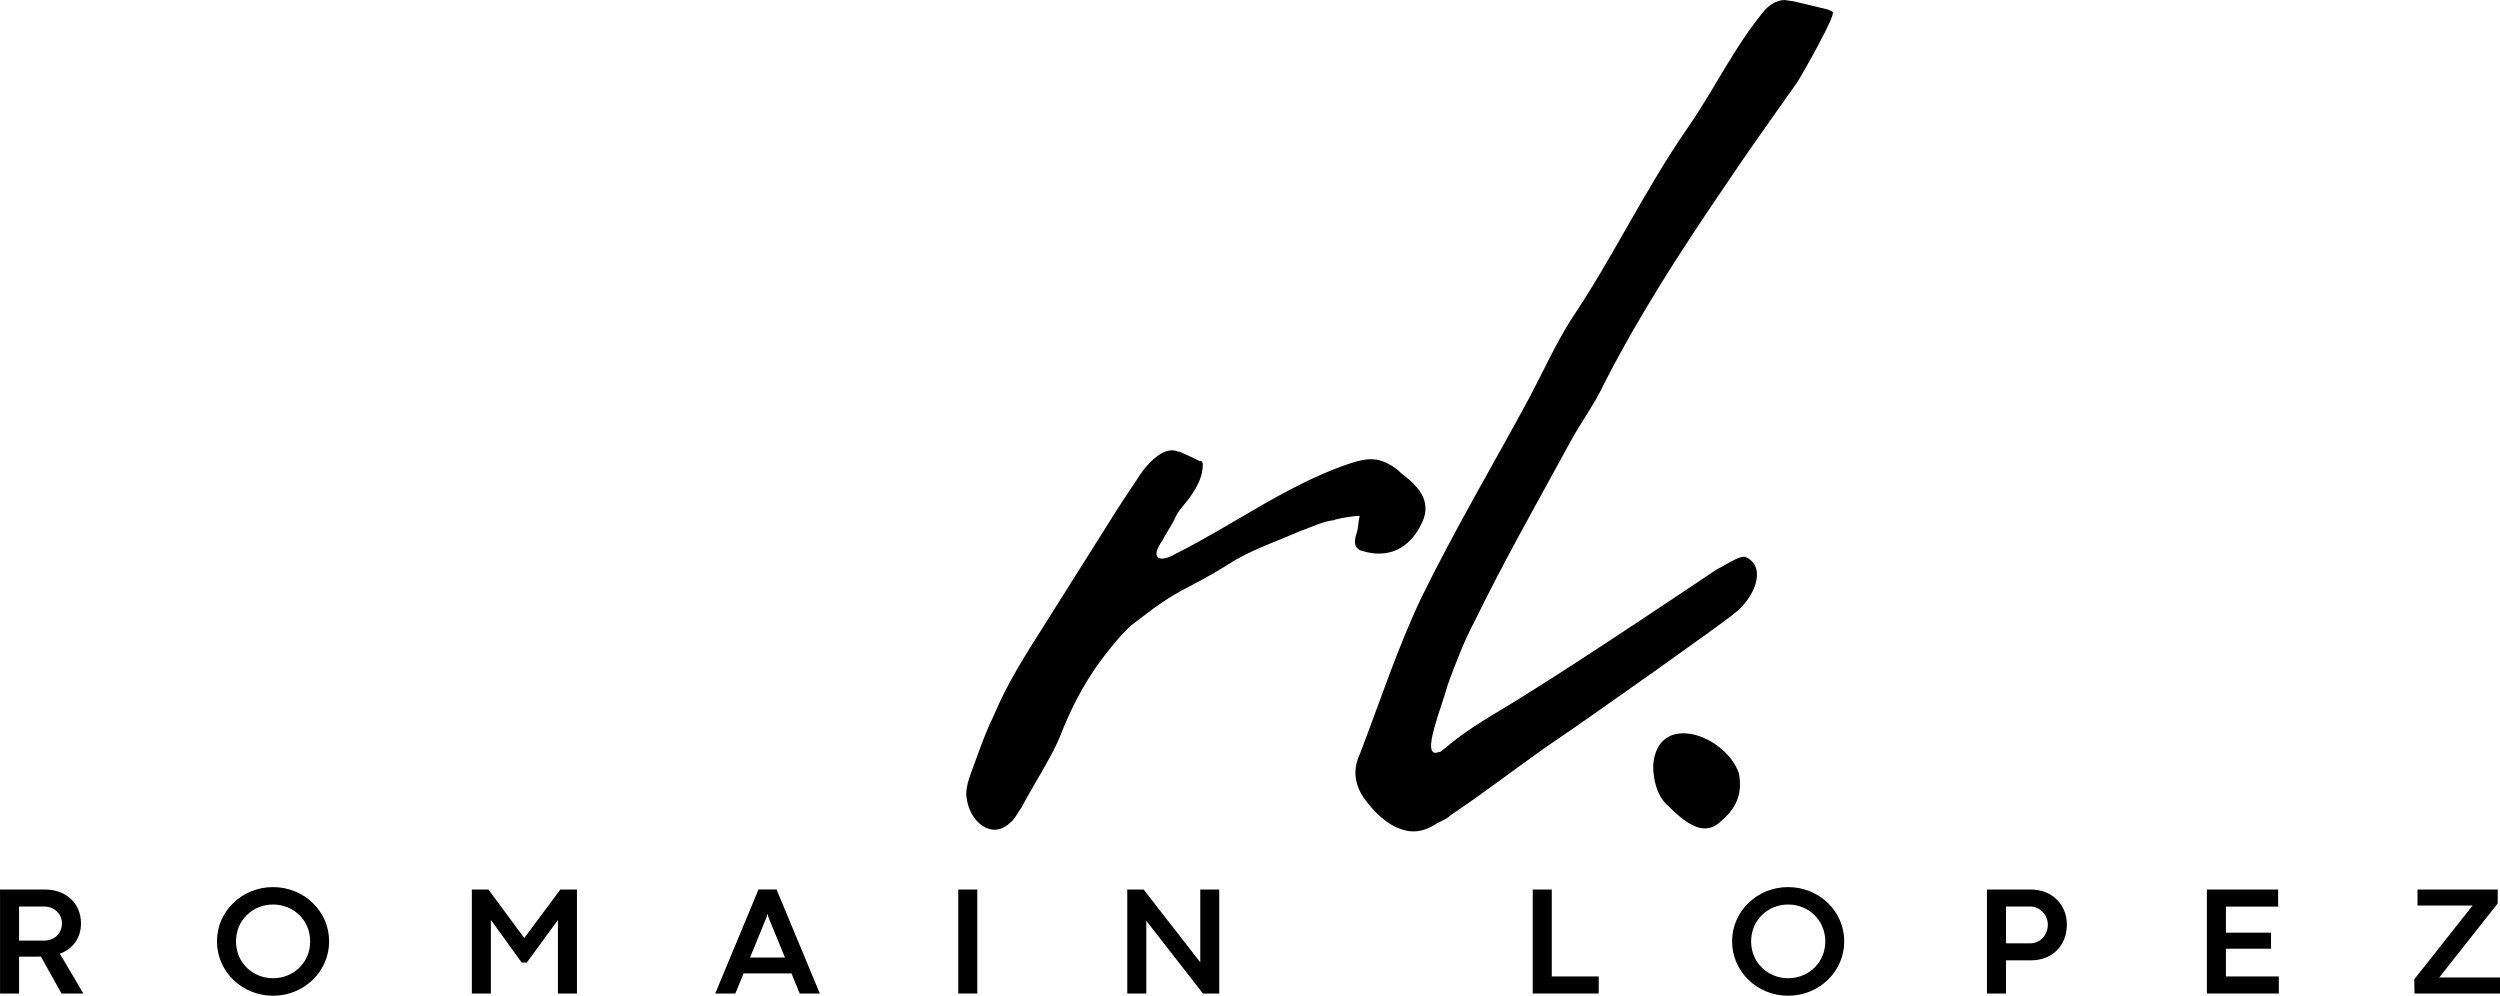
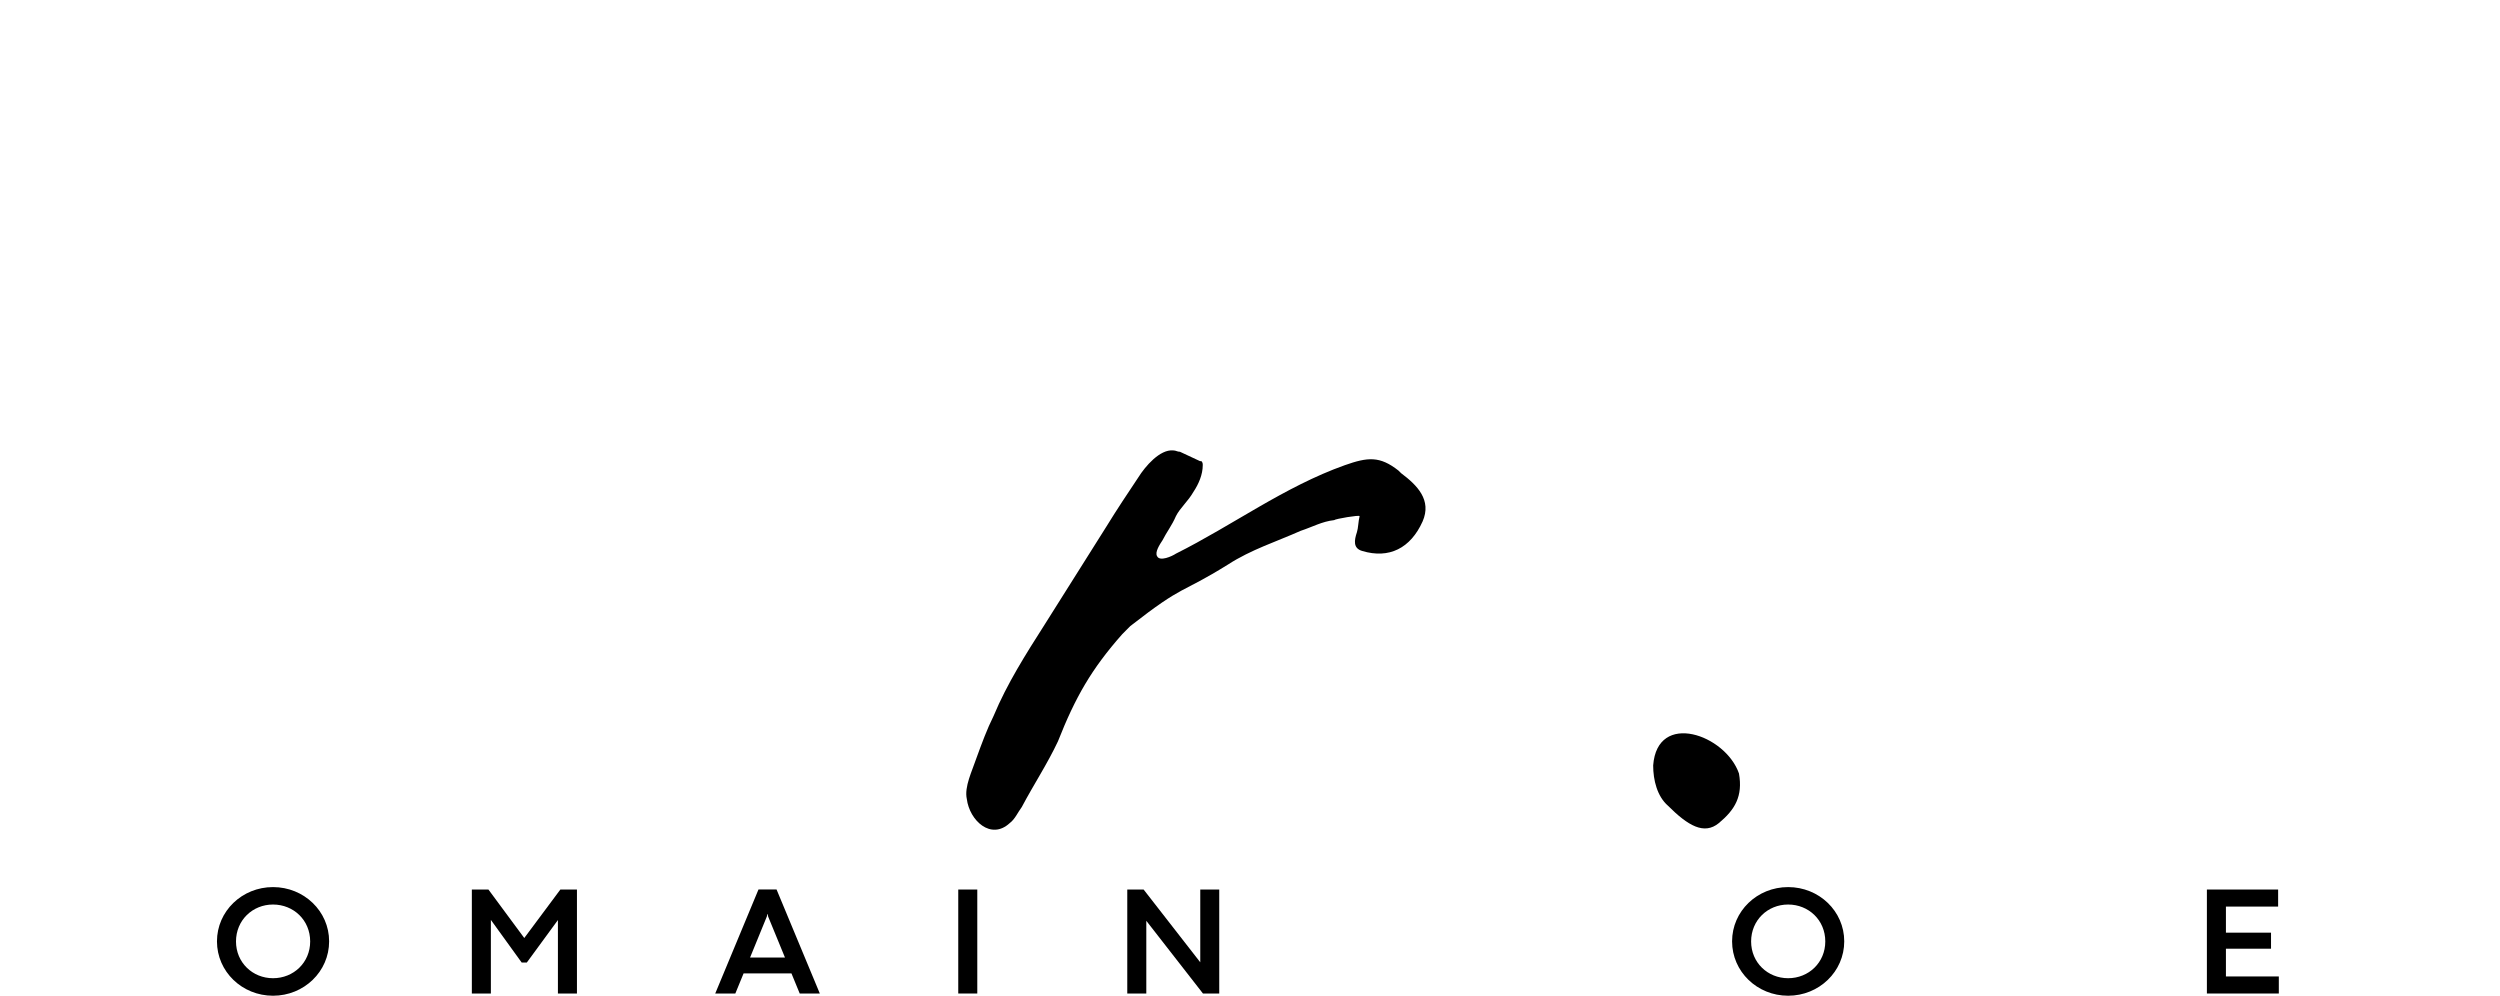
<svg xmlns="http://www.w3.org/2000/svg" zoomAndPan="magnify" preserveAspectRatio="xMidYMid meet" version="1.0" viewBox="9.15 88.28 356.12 141.84">
  <defs>
    <g />
  </defs>
  <g fill="#000000" fill-opacity="1">
    <g transform="translate(153.936, 227.872)">
      <g>
        <path d="M -0.953 -22.344 C -0.191 -22.914 0.191 -23.871 0.766 -24.633 C 2.484 -27.879 4.391 -30.746 5.918 -33.992 C 8.402 -40.293 10.695 -44.301 15.086 -49.266 L 16.23 -50.414 C 24.062 -56.523 23.105 -54.805 30.172 -59.195 C 33.418 -61.297 37.047 -62.441 40.484 -63.973 C 42.203 -64.543 43.539 -65.309 45.258 -65.5 C 45.449 -65.691 48.887 -66.262 48.887 -66.07 C 48.695 -65.309 48.695 -64.352 48.504 -63.781 C 48.121 -62.633 47.93 -61.488 49.266 -61.105 C 53.086 -59.961 56.141 -61.488 57.859 -65.309 C 59.195 -68.363 57.098 -70.465 54.805 -72.184 L 54.422 -72.562 C 51.75 -74.664 50.031 -74.473 46.785 -73.328 C 38.191 -70.273 30.746 -64.734 22.723 -60.727 C 22.152 -60.344 20.434 -59.578 20.051 -60.344 C 19.668 -60.914 20.434 -62.062 20.812 -62.633 C 21.387 -63.781 22.152 -64.734 22.723 -66.07 C 23.297 -67.219 24.441 -68.172 25.207 -69.508 C 25.969 -70.656 26.543 -71.992 26.543 -73.328 C 26.543 -73.52 26.543 -73.711 26.352 -73.902 L 26.16 -73.902 L 23.297 -75.238 C 22.914 -75.238 22.723 -75.43 22.344 -75.43 C 20.434 -75.621 18.332 -73.137 17.379 -71.609 C 15.848 -69.316 14.32 -67.027 12.793 -64.543 L 4.012 -50.605 C 1.336 -46.402 -1.336 -42.203 -3.246 -37.617 C -4.199 -35.711 -4.965 -33.609 -5.73 -31.508 C -6.301 -29.789 -7.449 -27.496 -7.066 -25.781 C -6.684 -22.723 -3.629 -19.859 -0.953 -22.344 Z M -0.953 -22.344 " />
      </g>
    </g>
  </g>
  <g fill="#000000" fill-opacity="1">
    <g transform="translate(206.832, 227.872)">
      <g>
-         <path d="M 3.055 -21.195 C 4.582 -21.004 5.918 -21.578 7.066 -22.344 C 7.828 -22.723 8.402 -22.914 8.977 -23.488 C 13.559 -26.543 17.758 -29.789 22.344 -33.035 C 29.406 -37.809 48.504 -51.367 49.266 -52.133 C 52.133 -54.23 54.043 -58.625 51.176 -60.152 C 50.414 -60.727 48.312 -59.195 46.785 -58.434 C 46.211 -58.051 28.07 -45.828 19.098 -40.293 C 15.469 -38 11.457 -35.898 8.211 -33.035 C 7.828 -32.844 7.637 -32.461 7.258 -32.461 C 5.348 -31.699 6.492 -35.328 6.684 -36.09 C 7.258 -38.191 8.02 -40.102 8.594 -42.203 C 9.738 -45.258 10.883 -48.312 12.414 -51.176 C 16.613 -59.77 21.387 -68.172 25.969 -76.574 C 27.496 -79.438 29.406 -81.922 30.746 -84.785 C 35.711 -94.523 41.629 -103.691 47.738 -112.664 C 51.176 -117.82 54.613 -122.594 58.242 -127.75 C 59.008 -128.898 63.781 -137.301 63.398 -137.871 C 63.207 -138.062 63.016 -138.062 62.633 -138.254 L 57.859 -139.398 L 56.523 -139.59 C 55.379 -139.59 54.23 -138.828 53.469 -137.871 C 49.266 -132.715 46.594 -126.988 42.773 -121.449 C 36.664 -112.664 32.082 -102.926 26.16 -94.141 C 23.871 -90.516 22.152 -86.695 20.242 -83.066 C 15.086 -73.52 9.547 -64.16 4.773 -54.422 C 1.336 -47.168 -1.145 -39.527 -4.012 -32.082 C -5.156 -29.598 -4.582 -27.309 -2.863 -25.207 C -1.336 -23.297 0.574 -21.578 3.055 -21.195 Z M 3.055 -21.195 " />
-       </g>
+         </g>
    </g>
  </g>
  <g fill="#000000" fill-opacity="1">
    <g transform="translate(244.641, 227.872)">
      <g>
        <path d="M 9.355 -22.344 C 11.648 -24.25 12.793 -26.16 12.223 -29.406 C 10.312 -34.945 0.574 -38.383 0 -30.555 C 0 -28.453 0.574 -26.16 2.102 -24.824 C 4.965 -21.961 7.258 -20.625 9.355 -22.344 Z M 9.355 -22.344 " />
      </g>
    </g>
  </g>
  <g fill="#000000" fill-opacity="1">
    <g transform="translate(7.389, 229.804)">
      <g>
-         <path d="M 4.477 0 L 4.477 -5.25 L 7.016 -5.25 C 7.211 -5.25 7.395 -5.25 7.59 -5.262 L 10.52 0 L 13.637 0 L 10.281 -5.676 C 12.102 -6.305 13.297 -7.895 13.297 -9.988 C 13.297 -12.875 11.152 -14.812 8.156 -14.812 L 1.766 -14.812 L 1.766 0 Z M 4.477 -12.395 L 8.047 -12.395 C 9.484 -12.395 10.586 -11.336 10.586 -9.988 C 10.586 -8.539 9.496 -7.547 8.059 -7.535 L 4.477 -7.535 Z M 4.477 -12.395 " />
-       </g>
+         </g>
    </g>
  </g>
  <g fill="#000000" fill-opacity="1">
    <g transform="translate(39.338, 229.804)">
      <g>
        <path d="M 8.703 0.316 C 13.113 0.316 16.695 -3.125 16.695 -7.43 C 16.695 -11.73 13.113 -15.16 8.703 -15.16 C 4.293 -15.16 0.719 -11.73 0.719 -7.43 C 0.719 -3.125 4.293 0.316 8.703 0.316 Z M 8.703 -2.18 C 5.793 -2.18 3.43 -4.41 3.43 -7.418 C 3.43 -10.434 5.781 -12.676 8.703 -12.676 C 11.633 -12.676 13.996 -10.445 13.996 -7.418 C 13.996 -4.41 11.633 -2.18 8.703 -2.18 Z M 8.703 -2.18 " />
      </g>
    </g>
  </g>
  <g fill="#000000" fill-opacity="1">
    <g transform="translate(74.597, 229.804)">
      <g>
        <path d="M 4.477 0 L 4.477 -10.488 L 8.867 -4.41 L 9.594 -4.41 L 14.027 -10.465 L 14.027 0 L 16.738 0 L 16.738 -14.812 L 14.375 -14.812 L 9.234 -7.906 L 4.129 -14.812 L 1.766 -14.812 L 1.766 0 Z M 4.477 0 " />
      </g>
    </g>
  </g>
  <g fill="#000000" fill-opacity="1">
    <g transform="translate(110.935, 229.804)">
      <g>
        <path d="M 14.996 0 L 8.832 -14.824 L 6.262 -14.824 L 0.098 0 L 2.961 0 L 4.137 -2.863 L 10.957 -2.863 L 12.133 0 Z M 7.449 -10.969 L 7.535 -11.328 L 7.57 -11.328 L 7.633 -10.969 L 10.031 -5.129 L 5.062 -5.129 Z M 7.449 -10.969 " />
      </g>
    </g>
  </g>
  <g fill="#000000" fill-opacity="1">
    <g transform="translate(143.886, 229.804)">
      <g>
        <path d="M 4.477 0 L 4.477 -14.812 L 1.766 -14.812 L 1.766 0 Z M 4.477 0 " />
      </g>
    </g>
  </g>
  <g fill="#000000" fill-opacity="1">
    <g transform="translate(167.962, 229.804)">
      <g>
        <path d="M 4.477 0 L 4.477 -10.359 L 12.547 0 L 14.867 0 L 14.867 -14.812 L 12.164 -14.812 L 12.164 -4.445 L 4.094 -14.812 L 1.766 -14.812 L 1.766 0 Z M 4.477 0 " />
      </g>
    </g>
  </g>
  <g fill="#000000" fill-opacity="1">
    <g transform="translate(202.437, 229.804)">
      <g />
    </g>
  </g>
  <g fill="#000000" fill-opacity="1">
    <g transform="translate(225.719, 229.804)">
      <g>
-         <path d="M 11.164 0 L 11.164 -2.43 L 4.477 -2.43 L 4.477 -14.812 L 1.766 -14.812 L 1.766 0 Z M 11.164 0 " />
-       </g>
+         </g>
    </g>
  </g>
  <g fill="#000000" fill-opacity="1">
    <g transform="translate(255.163, 229.804)">
      <g>
        <path d="M 8.703 0.316 C 13.113 0.316 16.695 -3.125 16.695 -7.43 C 16.695 -11.73 13.113 -15.16 8.703 -15.16 C 4.293 -15.16 0.719 -11.73 0.719 -7.43 C 0.719 -3.125 4.293 0.316 8.703 0.316 Z M 8.703 -2.18 C 5.793 -2.18 3.43 -4.41 3.43 -7.418 C 3.43 -10.434 5.781 -12.676 8.703 -12.676 C 11.633 -12.676 13.996 -10.445 13.996 -7.418 C 13.996 -4.41 11.633 -2.18 8.703 -2.18 Z M 8.703 -2.18 " />
      </g>
    </g>
  </g>
  <g fill="#000000" fill-opacity="1">
    <g transform="translate(290.423, 229.804)">
      <g>
-         <path d="M 4.477 0 L 4.477 -4.727 L 8.047 -4.727 C 11.023 -4.727 13.145 -6.773 13.145 -9.824 C 13.145 -12.711 11 -14.812 8.004 -14.812 L 1.766 -14.812 L 1.766 0 Z M 4.477 -12.395 L 7.895 -12.395 C 9.332 -12.395 10.434 -11.176 10.434 -9.824 C 10.434 -8.301 9.332 -7.145 7.918 -7.145 L 4.477 -7.145 Z M 4.477 -12.395 " />
-       </g>
+         </g>
    </g>
  </g>
  <g fill="#000000" fill-opacity="1">
    <g transform="translate(321.751, 229.804)">
      <g>
        <path d="M 12.012 0 L 12.012 -2.43 L 4.477 -2.43 L 4.477 -6.383 L 10.902 -6.383 L 10.902 -8.668 L 4.477 -8.668 L 4.477 -12.383 L 11.914 -12.383 L 11.914 -14.812 L 1.766 -14.812 L 1.766 0 Z M 12.012 0 " />
      </g>
    </g>
  </g>
  <g fill="#000000" fill-opacity="1">
    <g transform="translate(352.317, 229.804)">
      <g>
-         <path d="M 12.961 0 L 12.961 -2.289 L 4.301 -2.289 L 12.621 -12.828 L 12.633 -14.812 L 1.199 -14.812 L 1.199 -12.535 L 9.051 -12.535 L 0.742 -2.027 L 0.773 0 Z M 12.961 0 " />
-       </g>
+         </g>
    </g>
  </g>
</svg>